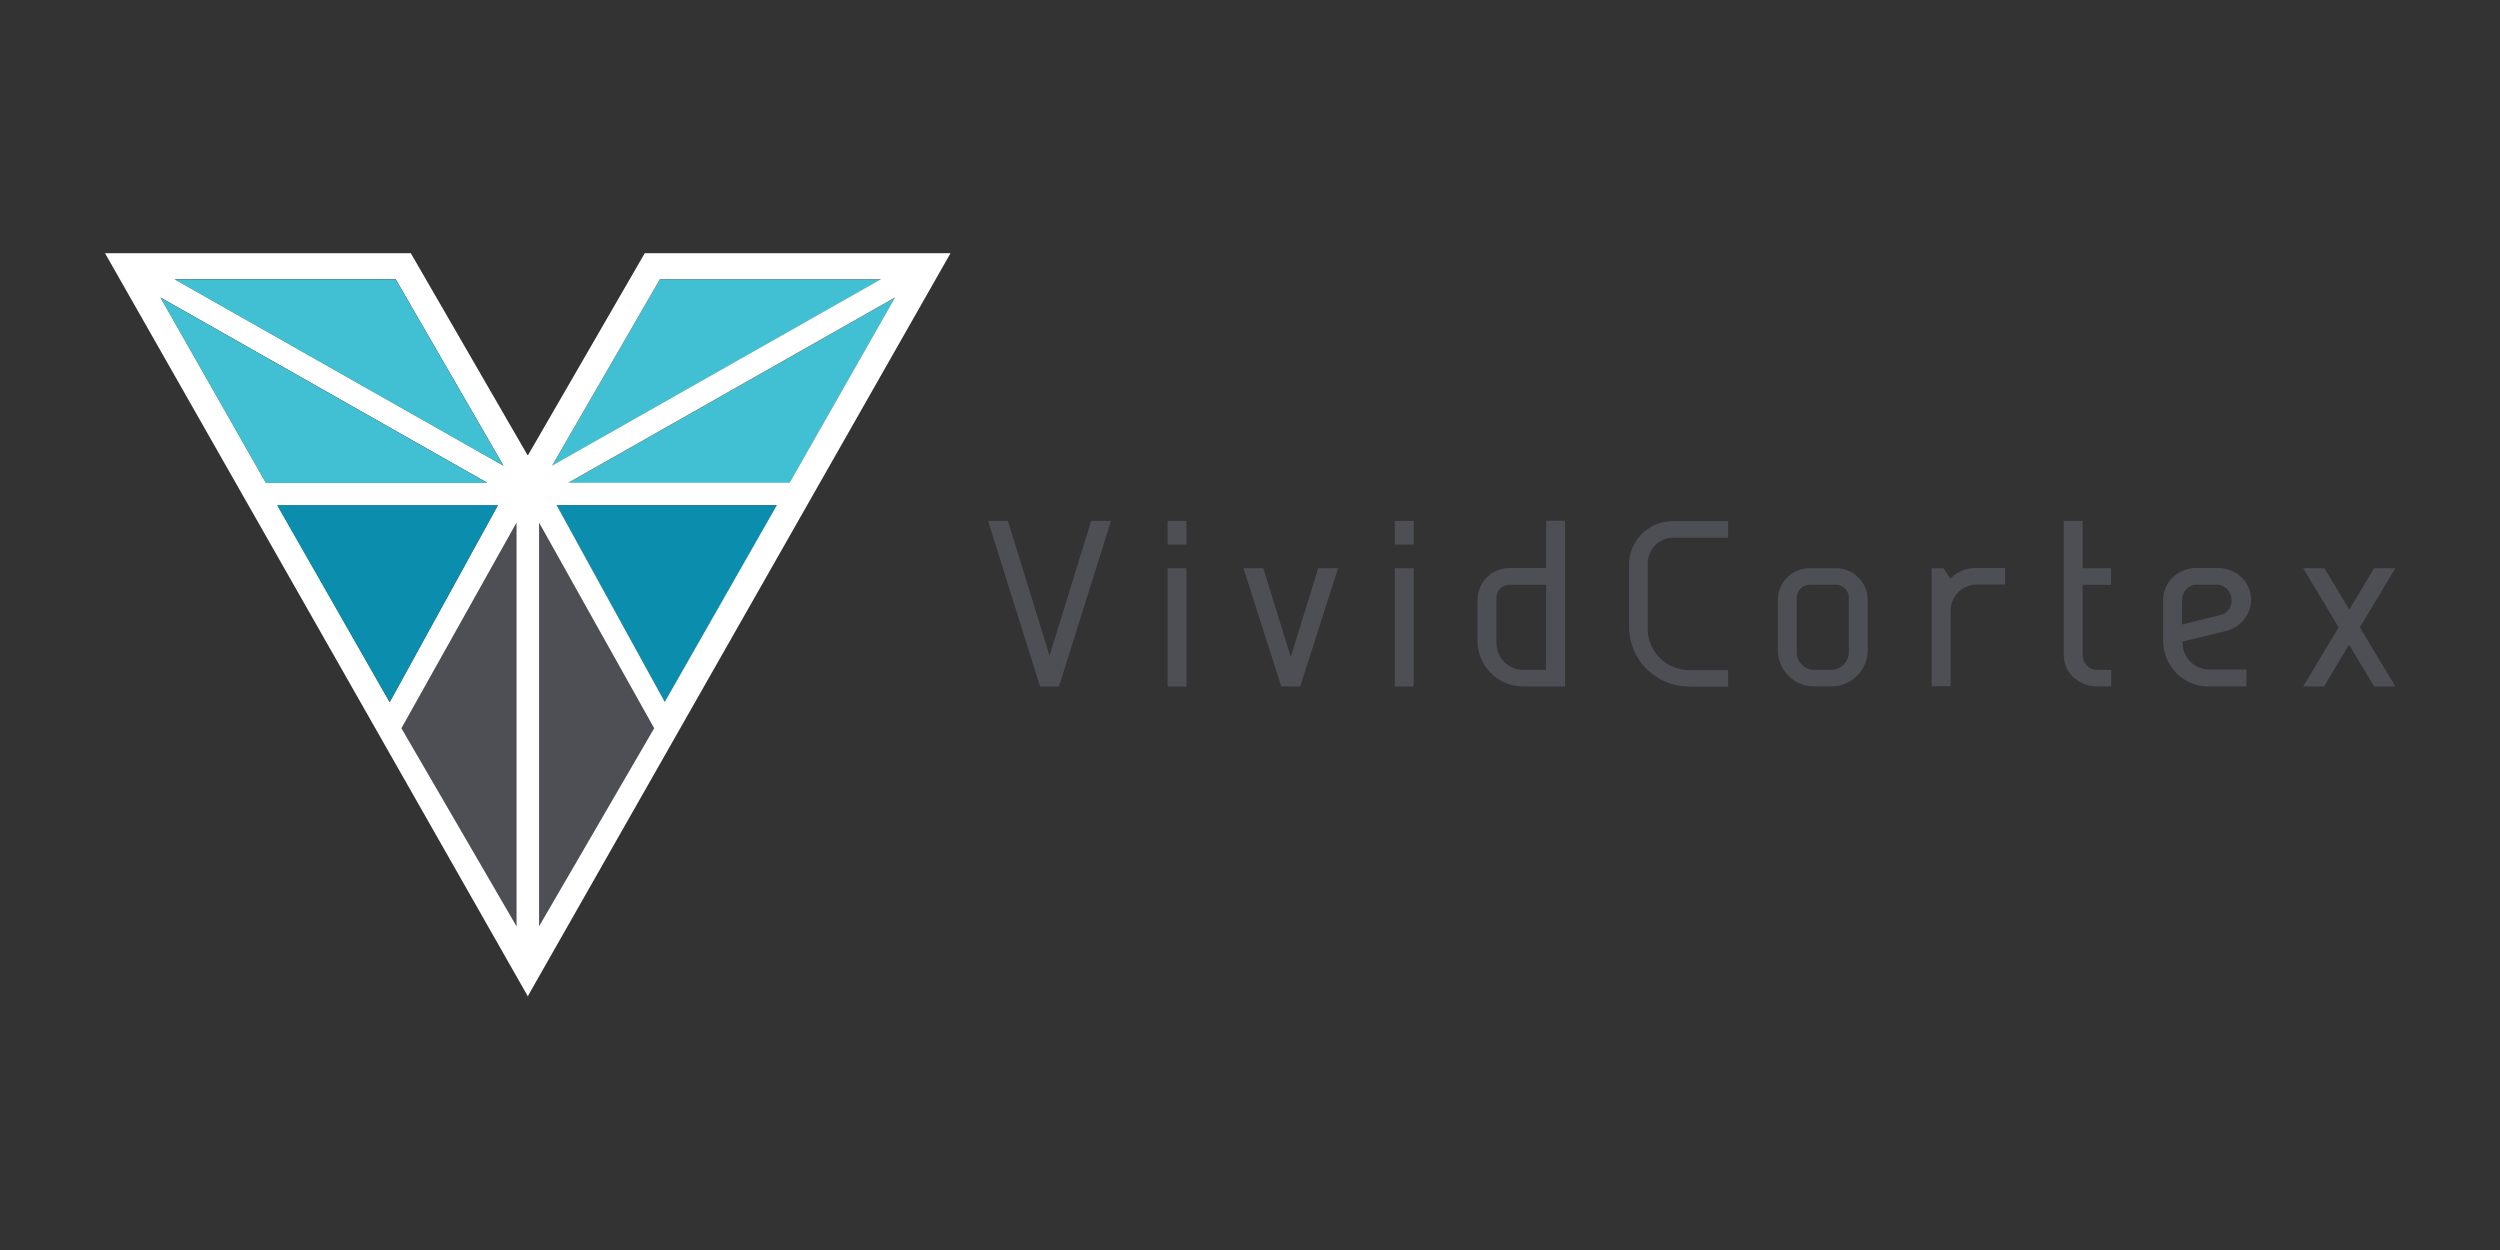
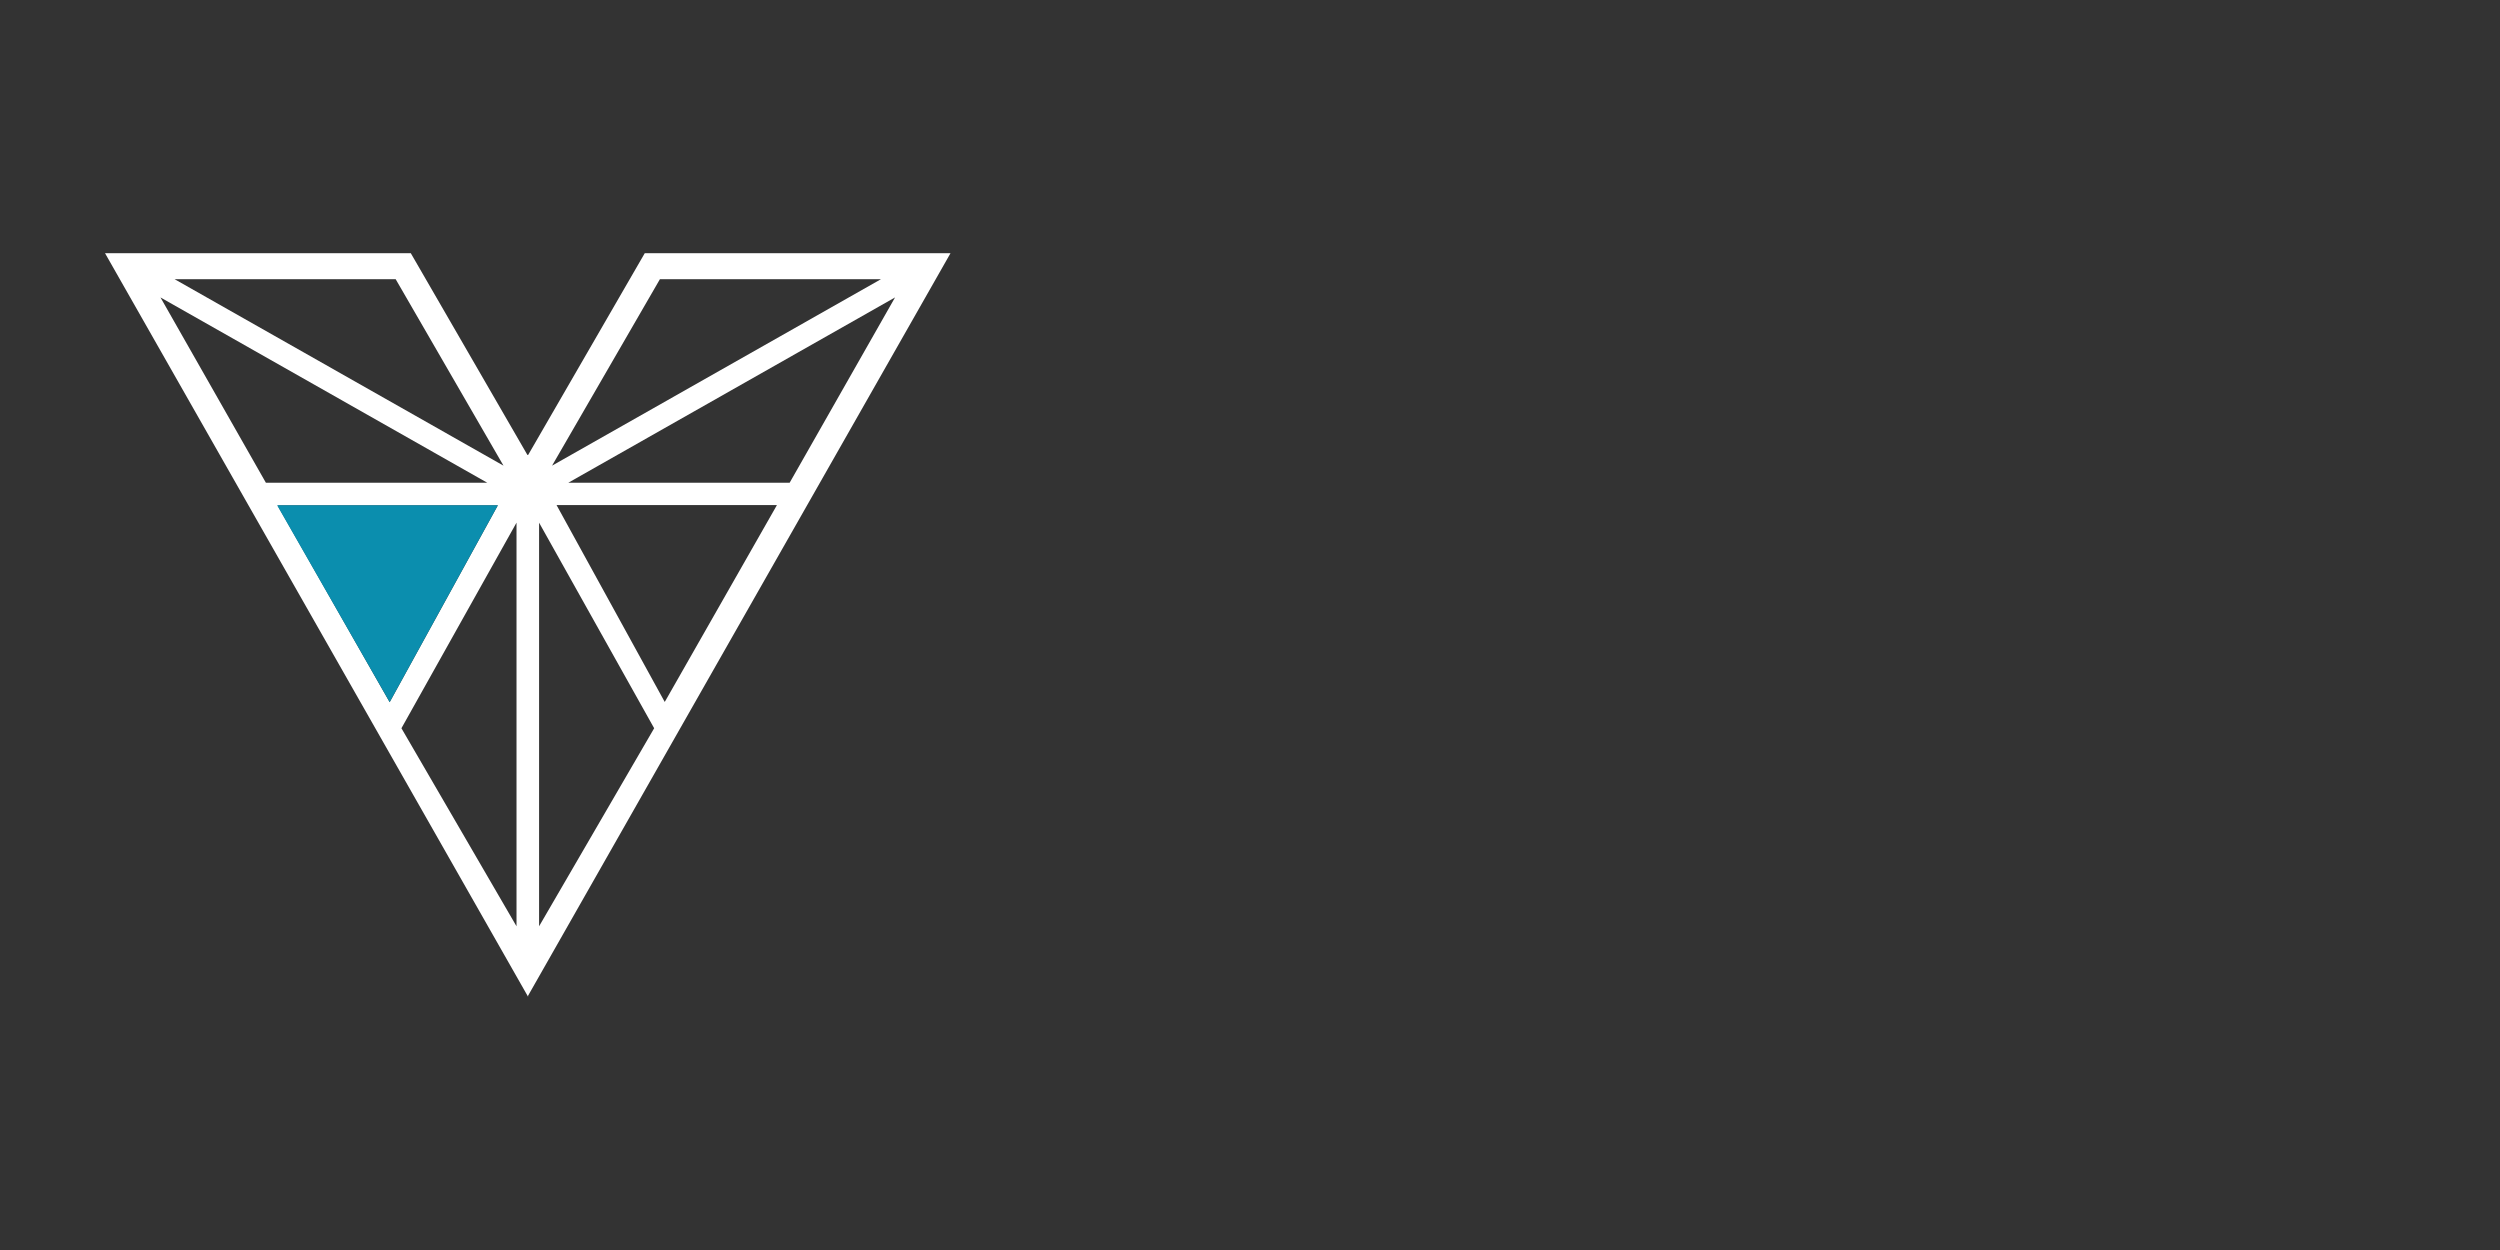
<svg xmlns="http://www.w3.org/2000/svg" width="120" height="60" viewBox="-23.843 -345.933 120 60">
  <rect x="-23.843" y="-345.933" width="120" height="60" fill="#333333" stroke="none" />
-   <path d="M23.585-320.928h.953l1.997 6.47 1.997-6.47h.953l-2.497 7.944h-.908l-2.496-7.944m8.616 2.27h.908v5.675H32.2zm0-2.27h.908v1.135H32.2v-1.135m7.23 2.27h.953l-1.816 5.675h-.908l-1.816-5.675h.953l1.317 4.256 1.317-4.256m3.676 0h.908v5.675h-.908zm0-2.27h.908v1.135h-.908v-1.135m4.88 5.868a1.29 1.29 0 0 0 1.282 1.282h1.1v-4.086H48.62c-.35 0-.635.284-.635.635zm3.292 2.077h-2c-1.214 0-2.2-.976-2.2-2.2v-1.952c0-.852.68-1.533 1.544-1.533h1.748v-2.27h.908v7.945m5.945.01a2.87 2.87 0 0 1-2.871-2.871v-2.962c0-1.17.942-2.1 2.1-2.1h2.655v.794h-2.655a1.23 1.23 0 0 0-1.203 1.203v3.178a1.99 1.99 0 0 0 1.964 1.974h1.895v.795h-1.895m6.845-.808c.465 0 .84-.385.84-.85v-2.6c0-.352-.273-.635-.624-.635h-1.25c-.34 0-.624.284-.624.635v2.6c0 .465.375.85.84.85zm-.817.795c-.976 0-1.748-.783-1.748-1.76v-2.383c0-.852.68-1.532 1.532-1.532h1.25c.85 0 1.532.68 1.532 1.532v2.383c0 .976-.772 1.76-1.748 1.76h-.818m5.63-5.673h.568l.34.5a1.67 1.67 0 0 1 1.25-.51h1.37v.794h-1.362c-.692 0-1.25.568-1.25 1.25v3.632h-.908v-5.675m8.617 4.887v.795h-.68c-.896 0-1.6-.67-1.6-1.52v-6.423h.908v2.27h1.362v.794h-1.362v3.36c0 .397.306.726.68.726h.68m3.406-2.18l1.85-.454c.307-.068.533-.33.533-.715 0-.397-.317-.738-.68-.738H81.58c-.375 0-.68.34-.68.738zm3.064 2.973H82.17c-1.214 0-2.18-.976-2.18-2.2v-1.952c0-.852.704-1.533 1.6-1.533h1.022c.885 0 1.6.68 1.6 1.533 0 .715-.556 1.35-1.237 1.5l-2.054.5v.057a1.28 1.28 0 0 0 1.272 1.282h1.793v.795m4.916-1.967l-1.192 1.986h-1l1.702-2.837-1.702-2.838h1.02l1.192 1.986 1.192-1.986h1.02l-1.703 2.838 1.703 2.837h-1.02l-1.192-1.986" fill="#4e4e55" />
-   <path d="M7.832-332.522l-5.176 8.95 15.787-8.95H7.832m-4.398 9.77H14.06l5.06-8.896-15.687 8.896" fill="#41c0d3" />
-   <path d="M2.032-320.836v19.38l5.524-9.512-5.524-9.868m-1.082 0v19.38l-5.524-9.512 5.524-9.868" fill="#4e4e55" />
-   <path d="M13.468-321.68H2.872l5.193 9.45 5.404-9.45" fill="#0b8eae" />
  <path d="M-10.51-321.656h.002l.042-.022H.054l-5.193 9.45zm-5.63-10l15.687 8.895H-11.08zm11.29-.875l5.175 8.95-15.786-8.95zm5.8 31.06l-5.524-9.506 5.524-9.868zm1.083-19.374l5.524 9.868-5.524 9.506zm5.8-11.686h10.61l-15.787 8.95zm6.227 9.77H3.434l15.686-8.896zm-.623 1.095l-5.372 9.427-5.193-9.45h10.576l-.013.022zM1.505-298.14l20.277-35.64H7.106l-5.598 9.684h-.035l-5.598-9.684h-14.677l20.308 35.692v-.053" fill="#fff" />
  <path d="M-10.542-321.68H.054l-5.193 9.45-5.403-9.45" fill="#0b8eae" />
-   <path d="M-.453-322.752H-11.08l-5.062-8.896 15.687 8.896m-4.397-9.77l5.175 8.95-15.786-8.95h10.6" fill="#41c0d3" />
</svg>